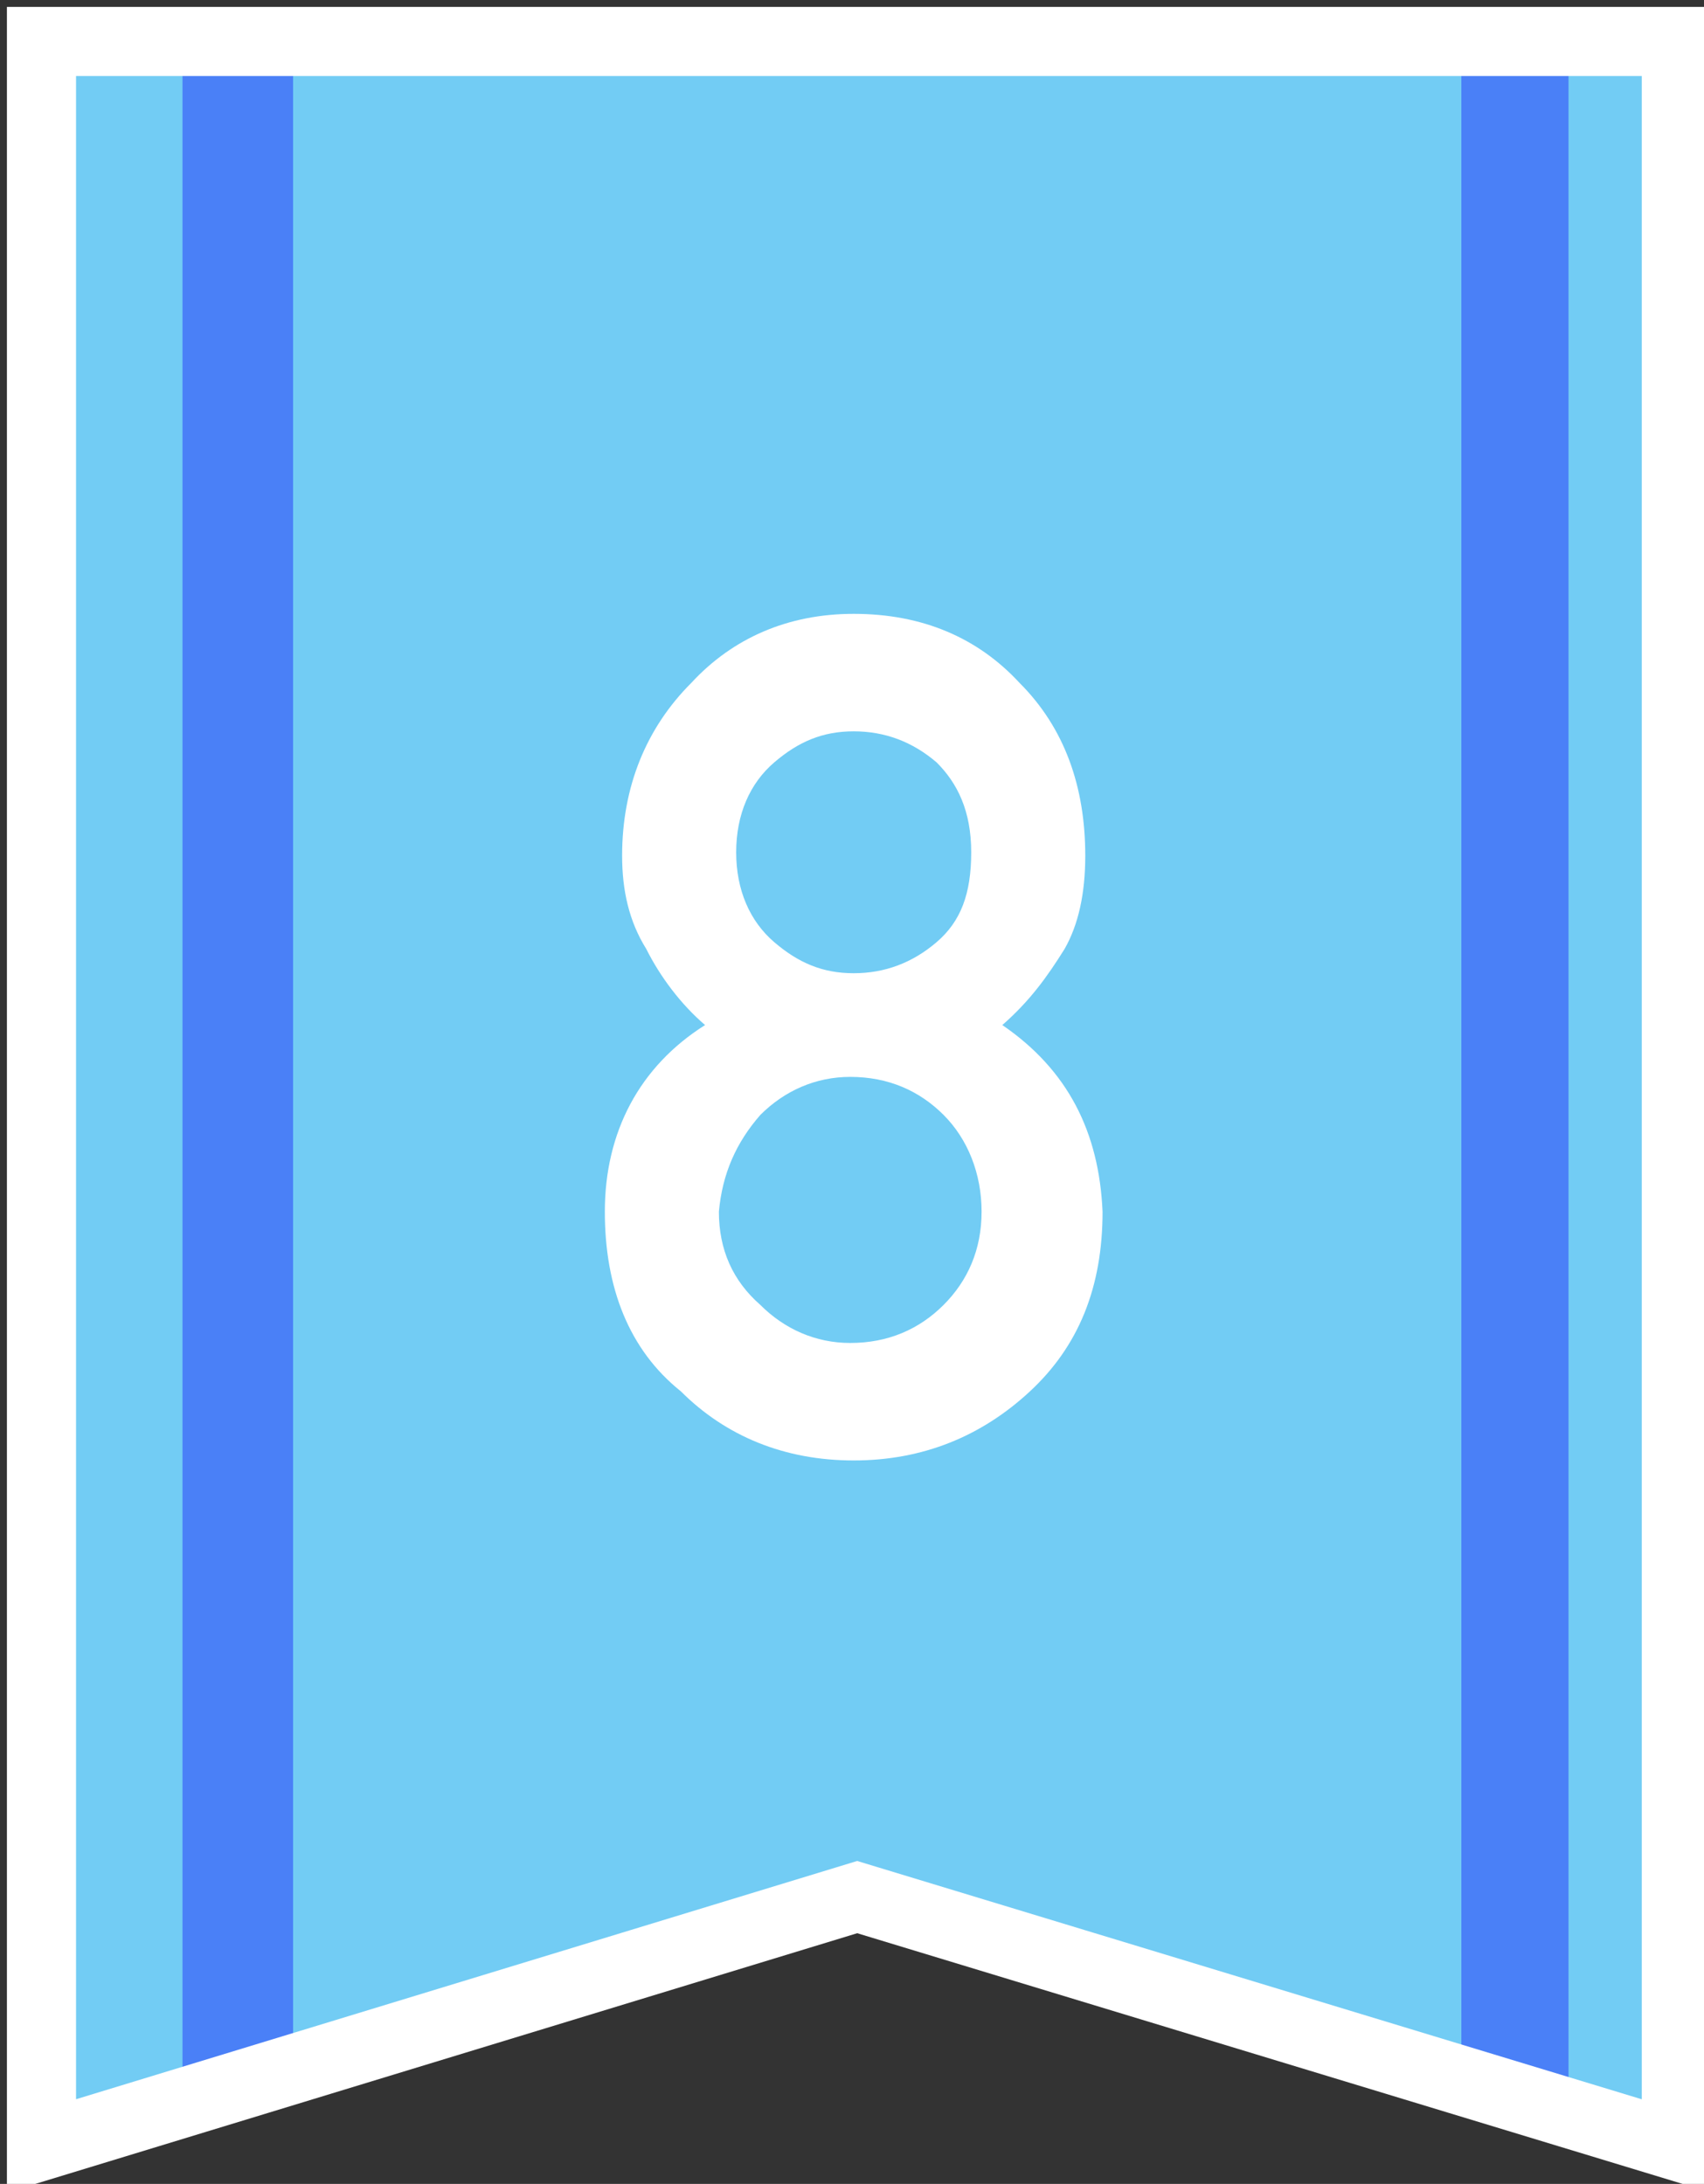
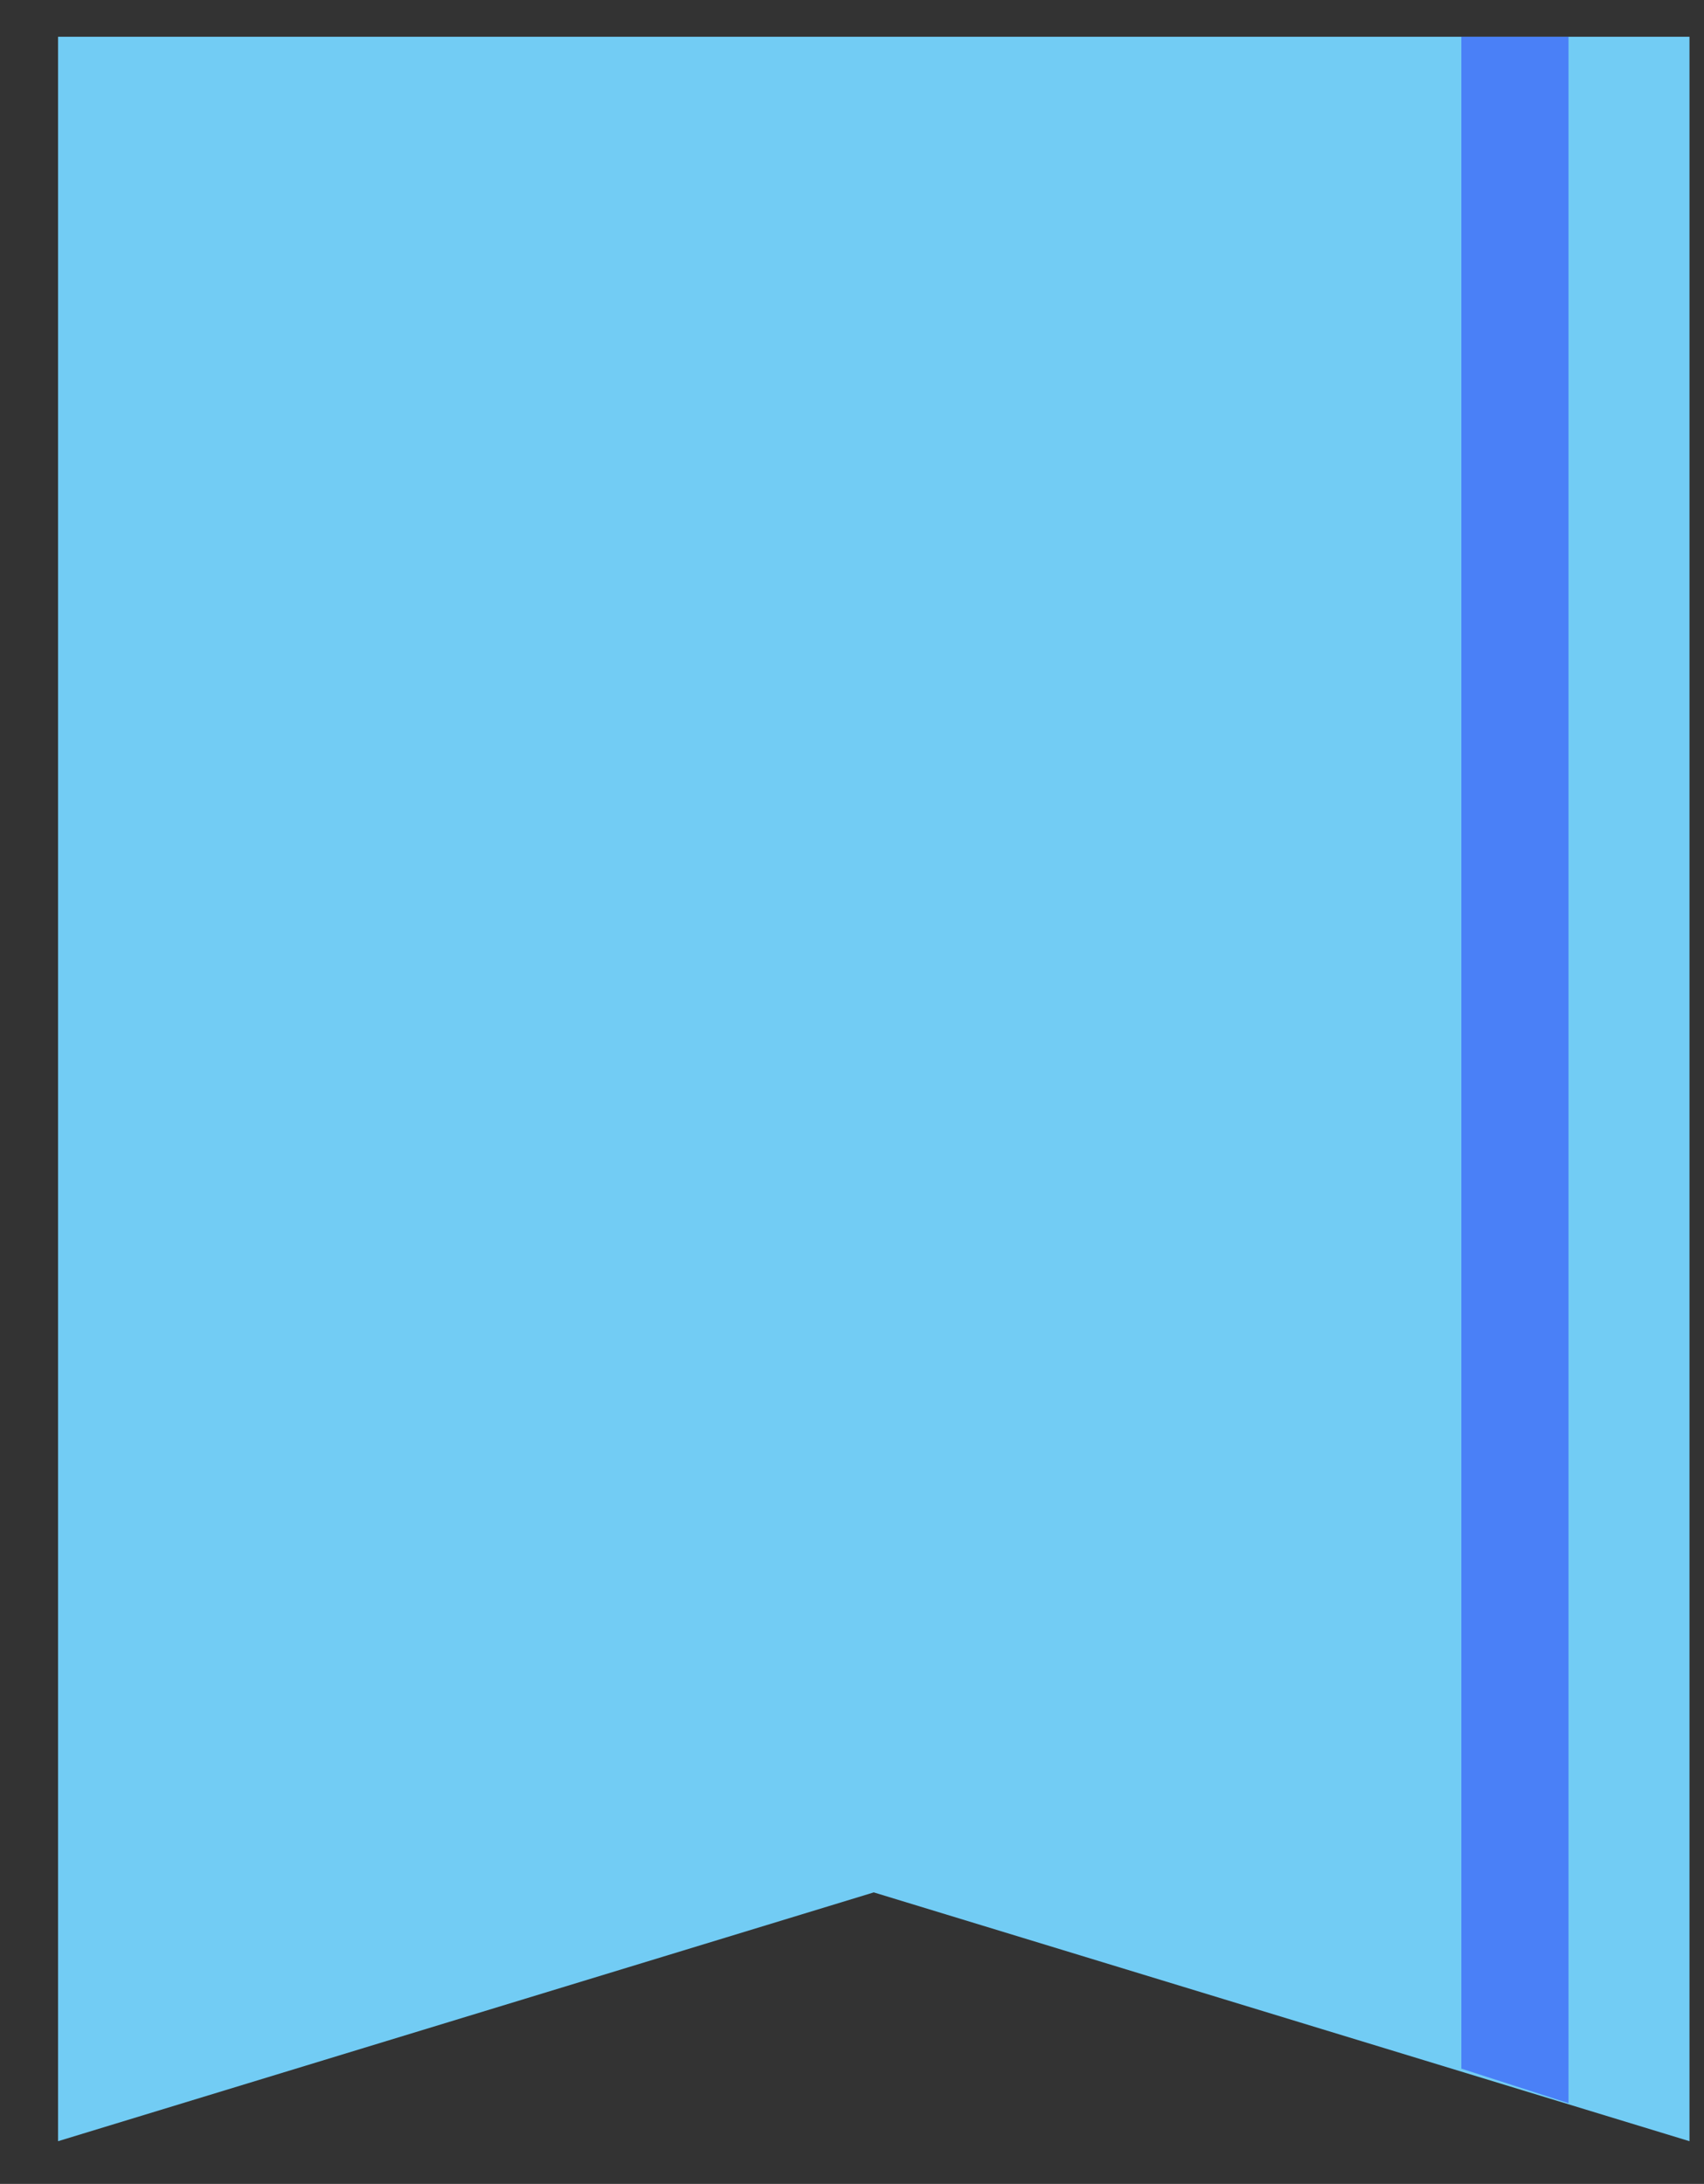
<svg xmlns="http://www.w3.org/2000/svg" version="1.1" id="レイヤー_1" x="0px" y="0px" viewBox="0 0 49.3 63.2" style="enable-background:new 0 0 49.3 63.2;" xml:space="preserve">
  <rect x="0" y="0" width="49.3" height="63.2" fill="#333333" stroke="none" />
  <style type="text/css">
	.st0{fill:#72CCF4;}
	.st1{fill:#4A80F7;}
	.st2{fill:none;stroke:#FFFFFF;stroke-width:2;}
	.st3{enable-background:new    ;}
	.st4{fill:#FFFFFF;}
</style>
  <g id="グループ_21905" transform="translate(-20.701 -139.136)">
    <g id="グループ_21723" transform="translate(22.181 140)">
      <path id="パス_5618" class="st0" d="M0.2,0.2v60.9l23.6-7.2l23.6,7.2V0.2H0.2z" />
-       <path id="パス_5619" class="st1" d="M3.8,0.2V60L7,59V0.2H3.8z" />
      <path id="パス_5620" class="st1" d="M40.8,0.2V59l3.1,1V0.2H40.8z" />
    </g>
    <g id="グループ_21724" transform="translate(21.701 140.136)">
-       <path id="パス_5618-2" class="st2" d="M0.2,0.2v60.9l23.6-7.2l23.7,7.2V0.2H0.2z" />
-     </g>
+       </g>
    <g class="st3">
-       <path class="st4" d="M38.2,174.2c0-2.3,1-4.2,2.9-5.4c-0.7-0.6-1.3-1.4-1.7-2.2c-0.5-0.8-0.7-1.7-0.7-2.7c0-2,0.7-3.7,2-5    c1.2-1.3,2.8-2,4.7-2c2,0,3.6,0.7,4.8,2c1.3,1.3,1.9,3,1.9,5c0,1.1-0.2,2-0.6,2.7c-0.5,0.8-1,1.5-1.8,2.2c1.9,1.3,2.8,3.1,2.9,5.4    c0,2.2-0.7,3.9-2.1,5.2c-1.4,1.3-3.1,2-5.1,2c-2,0-3.7-0.7-5-2C38.9,178.2,38.2,176.4,38.2,174.2z M41.5,174.2    c0,1.1,0.4,2,1.2,2.7c0.7,0.7,1.6,1.1,2.6,1.1c1.1,0,2-0.4,2.7-1.1c0.7-0.7,1.1-1.6,1.1-2.7c0-1.1-0.4-2.1-1.1-2.8    c-0.7-0.7-1.6-1.1-2.7-1.1c-1,0-1.9,0.4-2.6,1.1C42,172.2,41.6,173.1,41.5,174.2z M42,163.8c0,1.1,0.4,2,1.1,2.6    c0.7,0.6,1.4,0.9,2.3,0.9c0.9,0,1.7-0.3,2.4-0.9c0.7-0.6,1-1.4,1-2.6c0-1.2-0.4-2-1-2.6c-0.7-0.6-1.5-0.9-2.4-0.9    c-0.9,0-1.6,0.3-2.3,0.9C42.4,161.8,42,162.7,42,163.8z" />
-     </g>
+       </g>
  </g>
</svg>